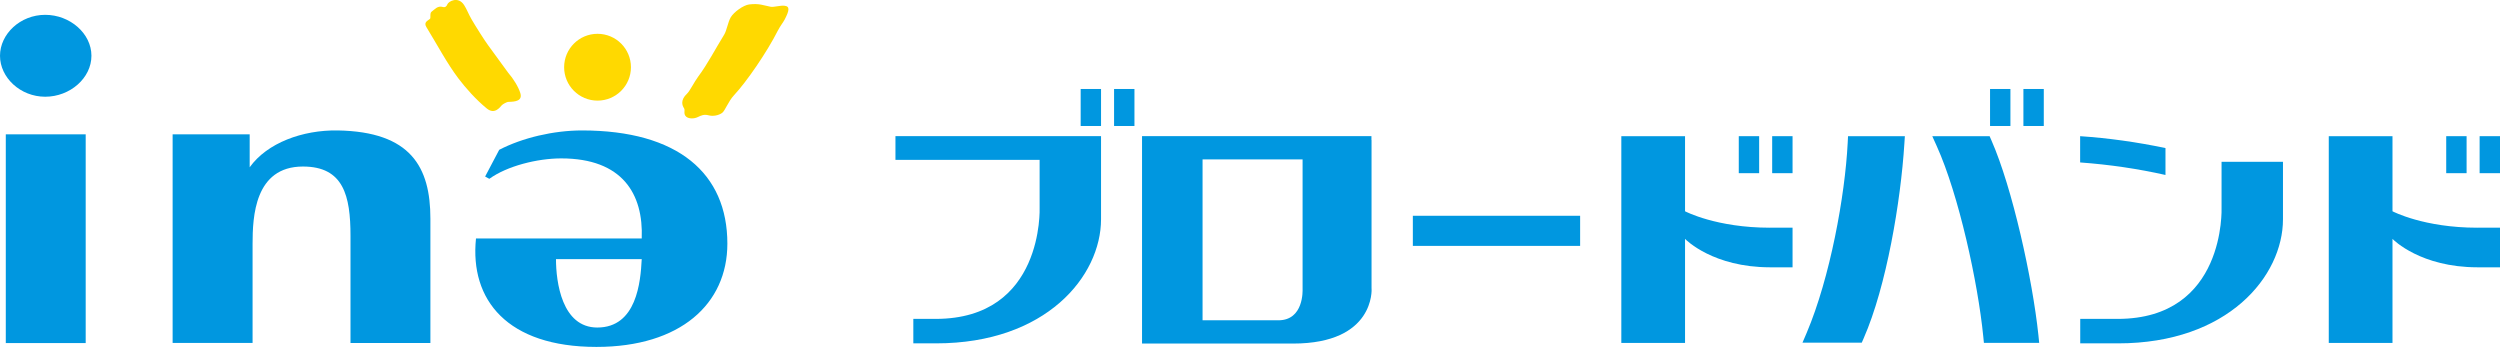
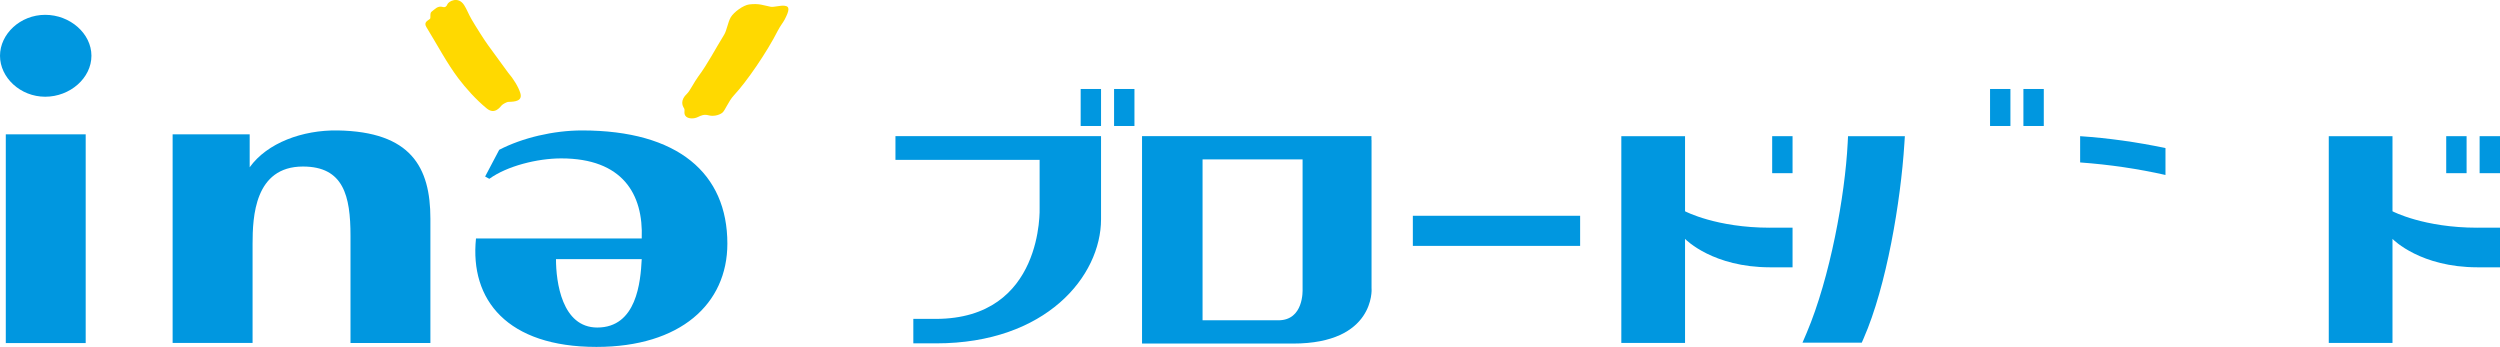
<svg xmlns="http://www.w3.org/2000/svg" id="_レイヤー_1" data-name="レイヤー 1" viewBox="0 0 500.64 69.47">
  <defs>
    <style>
      .cls-1 {
        fill: #0097e0;
      }

      .cls-1, .cls-2 {
        stroke-width: 0px;
      }

      .cls-2 {
        fill: #ffd900;
      }
    </style>
  </defs>
  <path class="cls-1" d="M316.43,43.21v6.03h-33.5v-6.03h33.5Z" />
  <path class="cls-1" d="M274.66,57.82h0v-29.77h-.02v-.79h-45.94v.79h0v40.75h12.13c6.1,0,12.87,0,18.12,0h0c16.44,0,15.72-10.97,15.72-10.97ZM256.02,64.14h-15.2V31.92h20.03v25.94h0c.01.3.25,6.27-4.83,6.28Z" />
  <path class="cls-1" d="M179.32,27.27v4.74h28.87v9.6s.91,22.25-20.81,22.25h-4.48v4.9h4.57v-.56.56c22.03,0,33.02-13.48,33.02-24.86h0v-16.64h-41.17Z" />
-   <path class="cls-1" d="M444.88,41.61s.91,22.25-20.81,22.25h-7.49v4.9h7.58v-.56.56c22.03,0,33.02-13.48,33.02-24.86h0v-11.5h-12.3s0,0,0,0v9.2Z" />
  <path class="cls-1" d="M433.65,35.04c-5.49-1.24-11.18-2.08-17.09-2.51v-5.26c5.63.38,11.32,1.17,17.09,2.38v5.39Z" />
  <rect class="cls-1" x="216.41" y="17.82" width="4.08" height="7.41" />
  <rect class="cls-1" x="223.1" y="17.82" width="4.08" height="7.41" />
  <rect class="cls-1" x="398.52" y="17.82" width="4.08" height="7.41" />
  <rect class="cls-1" x="405.2" y="17.82" width="4.08" height="7.41" />
  <g>
-     <rect class="cls-1" x="348.2" y="27.27" width="4.08" height="7.41" />
    <rect class="cls-1" x="354.89" y="27.27" width="4.08" height="7.41" />
  </g>
  <path class="cls-1" d="M354.43,45.6h0c-10.7,0-16.89-3.24-16.99-3.29v-15.04h-12.76v41.41h12.76v-20.84c.24.25,5.69,5.68,16.99,5.69h0s4.54,0,4.54,0v-7.94h-4.54Z" />
  <g>
    <g>
      <rect class="cls-1" x="489.87" y="27.27" width="4.08" height="7.41" />
      <rect class="cls-1" x="496.56" y="27.27" width="4.08" height="7.41" />
    </g>
    <path class="cls-1" d="M496.1,45.6h0c-10.7,0-16.89-3.24-16.99-3.29v-15.04h-12.76v41.41h12.76v-20.84c.24.25,5.69,5.68,16.99,5.69h0s4.54,0,4.54,0v-7.94h-4.54Z" />
  </g>
-   <path class="cls-1" d="M398.81,28.14l-.38-.87h-11.48l.91,2.02c4.39,9.71,8.24,27.32,9.3,38.07l.13,1.3h11.07l-.16-1.58c-1.17-11.16-5.22-29.48-9.39-38.94Z" />
  <path class="cls-1" d="M370.01,28.64c-.53,10.52-3.52,26.94-8.2,37.99l-.85,1.99h11.87l.38-.87c4.58-10.43,7.43-27.5,8.15-38.95l.1-1.53h-11.38l-.07,1.37Z" />
  <path class="cls-1" d="M9.05,2.97c4.98,0,9.26,3.74,9.26,8.2s-4.28,8.2-9.26,8.2S0,15.53,0,11.17,4.06,2.97,9.05,2.97ZM1.16,68.7V26.9h16v41.8H1.16Z" />
  <path class="cls-1" d="M50,26.9v6.6c3.5-4.89,10.6-7.49,17.62-7.38,14.67.25,18.57,7.34,18.57,17.68v24.89h-16v-21.46c0-8.02-1.39-13.88-9.52-13.88-9.69,0-10.09,10.08-10.09,15.51v19.82h-16.01V26.9h15.43Z" />
  <path class="cls-1" d="M128.51,47.75c.35-8.88-3.83-16.03-16.13-16.03-4.75,0-10.82,1.51-14.39,4.09l-.84-.46,2.82-5.35c4.64-2.41,10.9-3.88,16.58-3.88,19.26,0,29.11,8.62,29.11,22.67,0,12.07-9.4,20.68-26.22,20.68-17.83,0-25.39-9.39-24.12-21.72h33.18ZM111.34,51.89c0,4.56,1.17,13.7,8.27,13.7,7.89,0,8.67-9.14,8.9-13.7h-17.17Z" />
-   <circle class="cls-2" cx="119.66" cy="13.46" r="6.69" />
  <path class="cls-2" d="M91.78,15.68c-2.25-2.98-4.13-6.55-6.4-10.27-.63-1.03.43-1.32.73-1.64.2-.21-.09-1.15.33-1.44.6-.42,1.19-1.25,2.25-.93.47.14.77-.17.88-.5.22-.63,2.19-1.74,3.38.13.55.85.82,1.69,1.49,2.85.81,1.4,2.66,4.31,3.28,5.14,1.89,2.53,3.78,5.25,4.04,5.54,1.03,1.17,2.08,2.87,2.45,4.12.44,1.52-1.01,1.7-2.36,1.72-.38,0-1.16.46-1.36.67-.37.4-1.42,1.94-3,.66-2.18-1.78-4.26-4.13-5.71-6.05Z" />
  <path class="cls-2" d="M155.81,6.05c-2.25,4.45-6.32,10.35-8.82,13.02-1.16,1.24-1.78,3.1-2.38,3.54-.74.53-1.86.71-2.68.49-.93-.25-1.48,0-2.2.35-.73.36-1.78.36-2.3-.07-.66-.57-.17-1.29-.44-1.69-.4-.59-.76-1.67.59-2.93.57-.53,1.43-2.33,2.24-3.42,1.88-2.51,3.44-5.56,5.2-8.4.52-.85.75-2.51,1.31-3.47.65-1.1,2.57-2.44,3.69-2.58,2.03-.25,2.84.19,4.33.47.58.11,1.95-.31,2.75-.21,1.13.12.96.97.04,2.75-.34.64-.88,1.28-1.33,2.16Z" />
</svg>